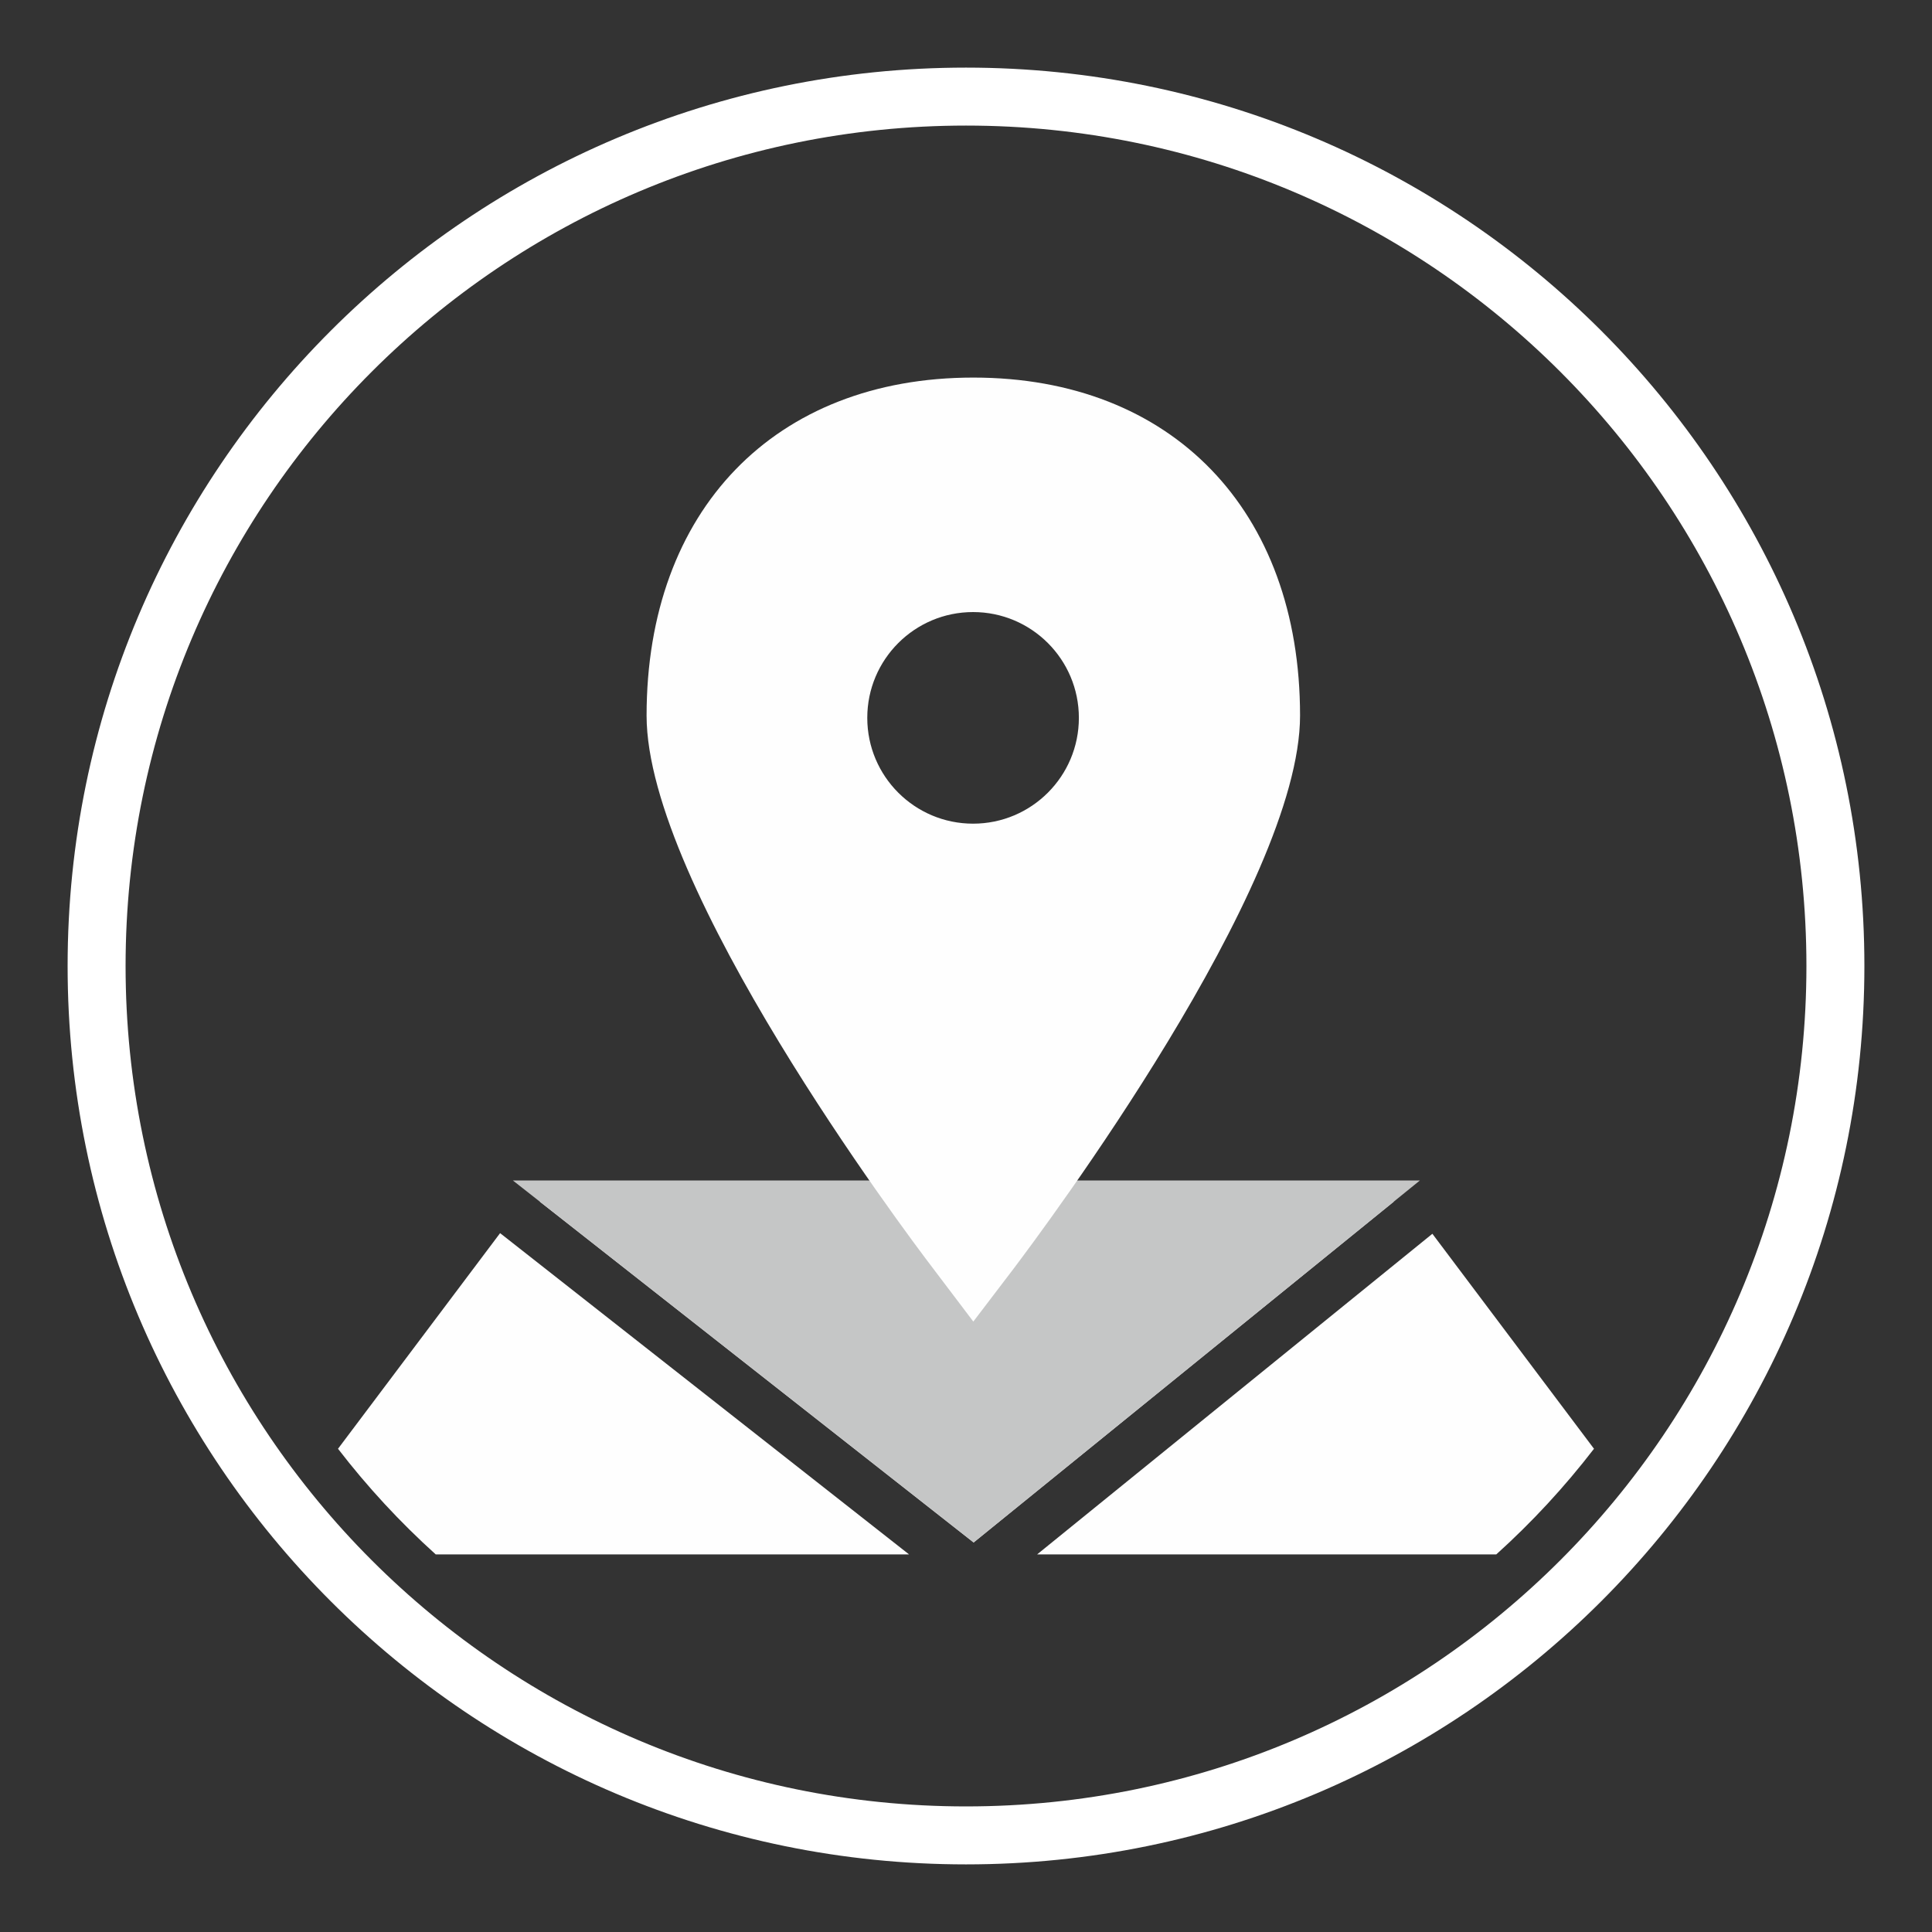
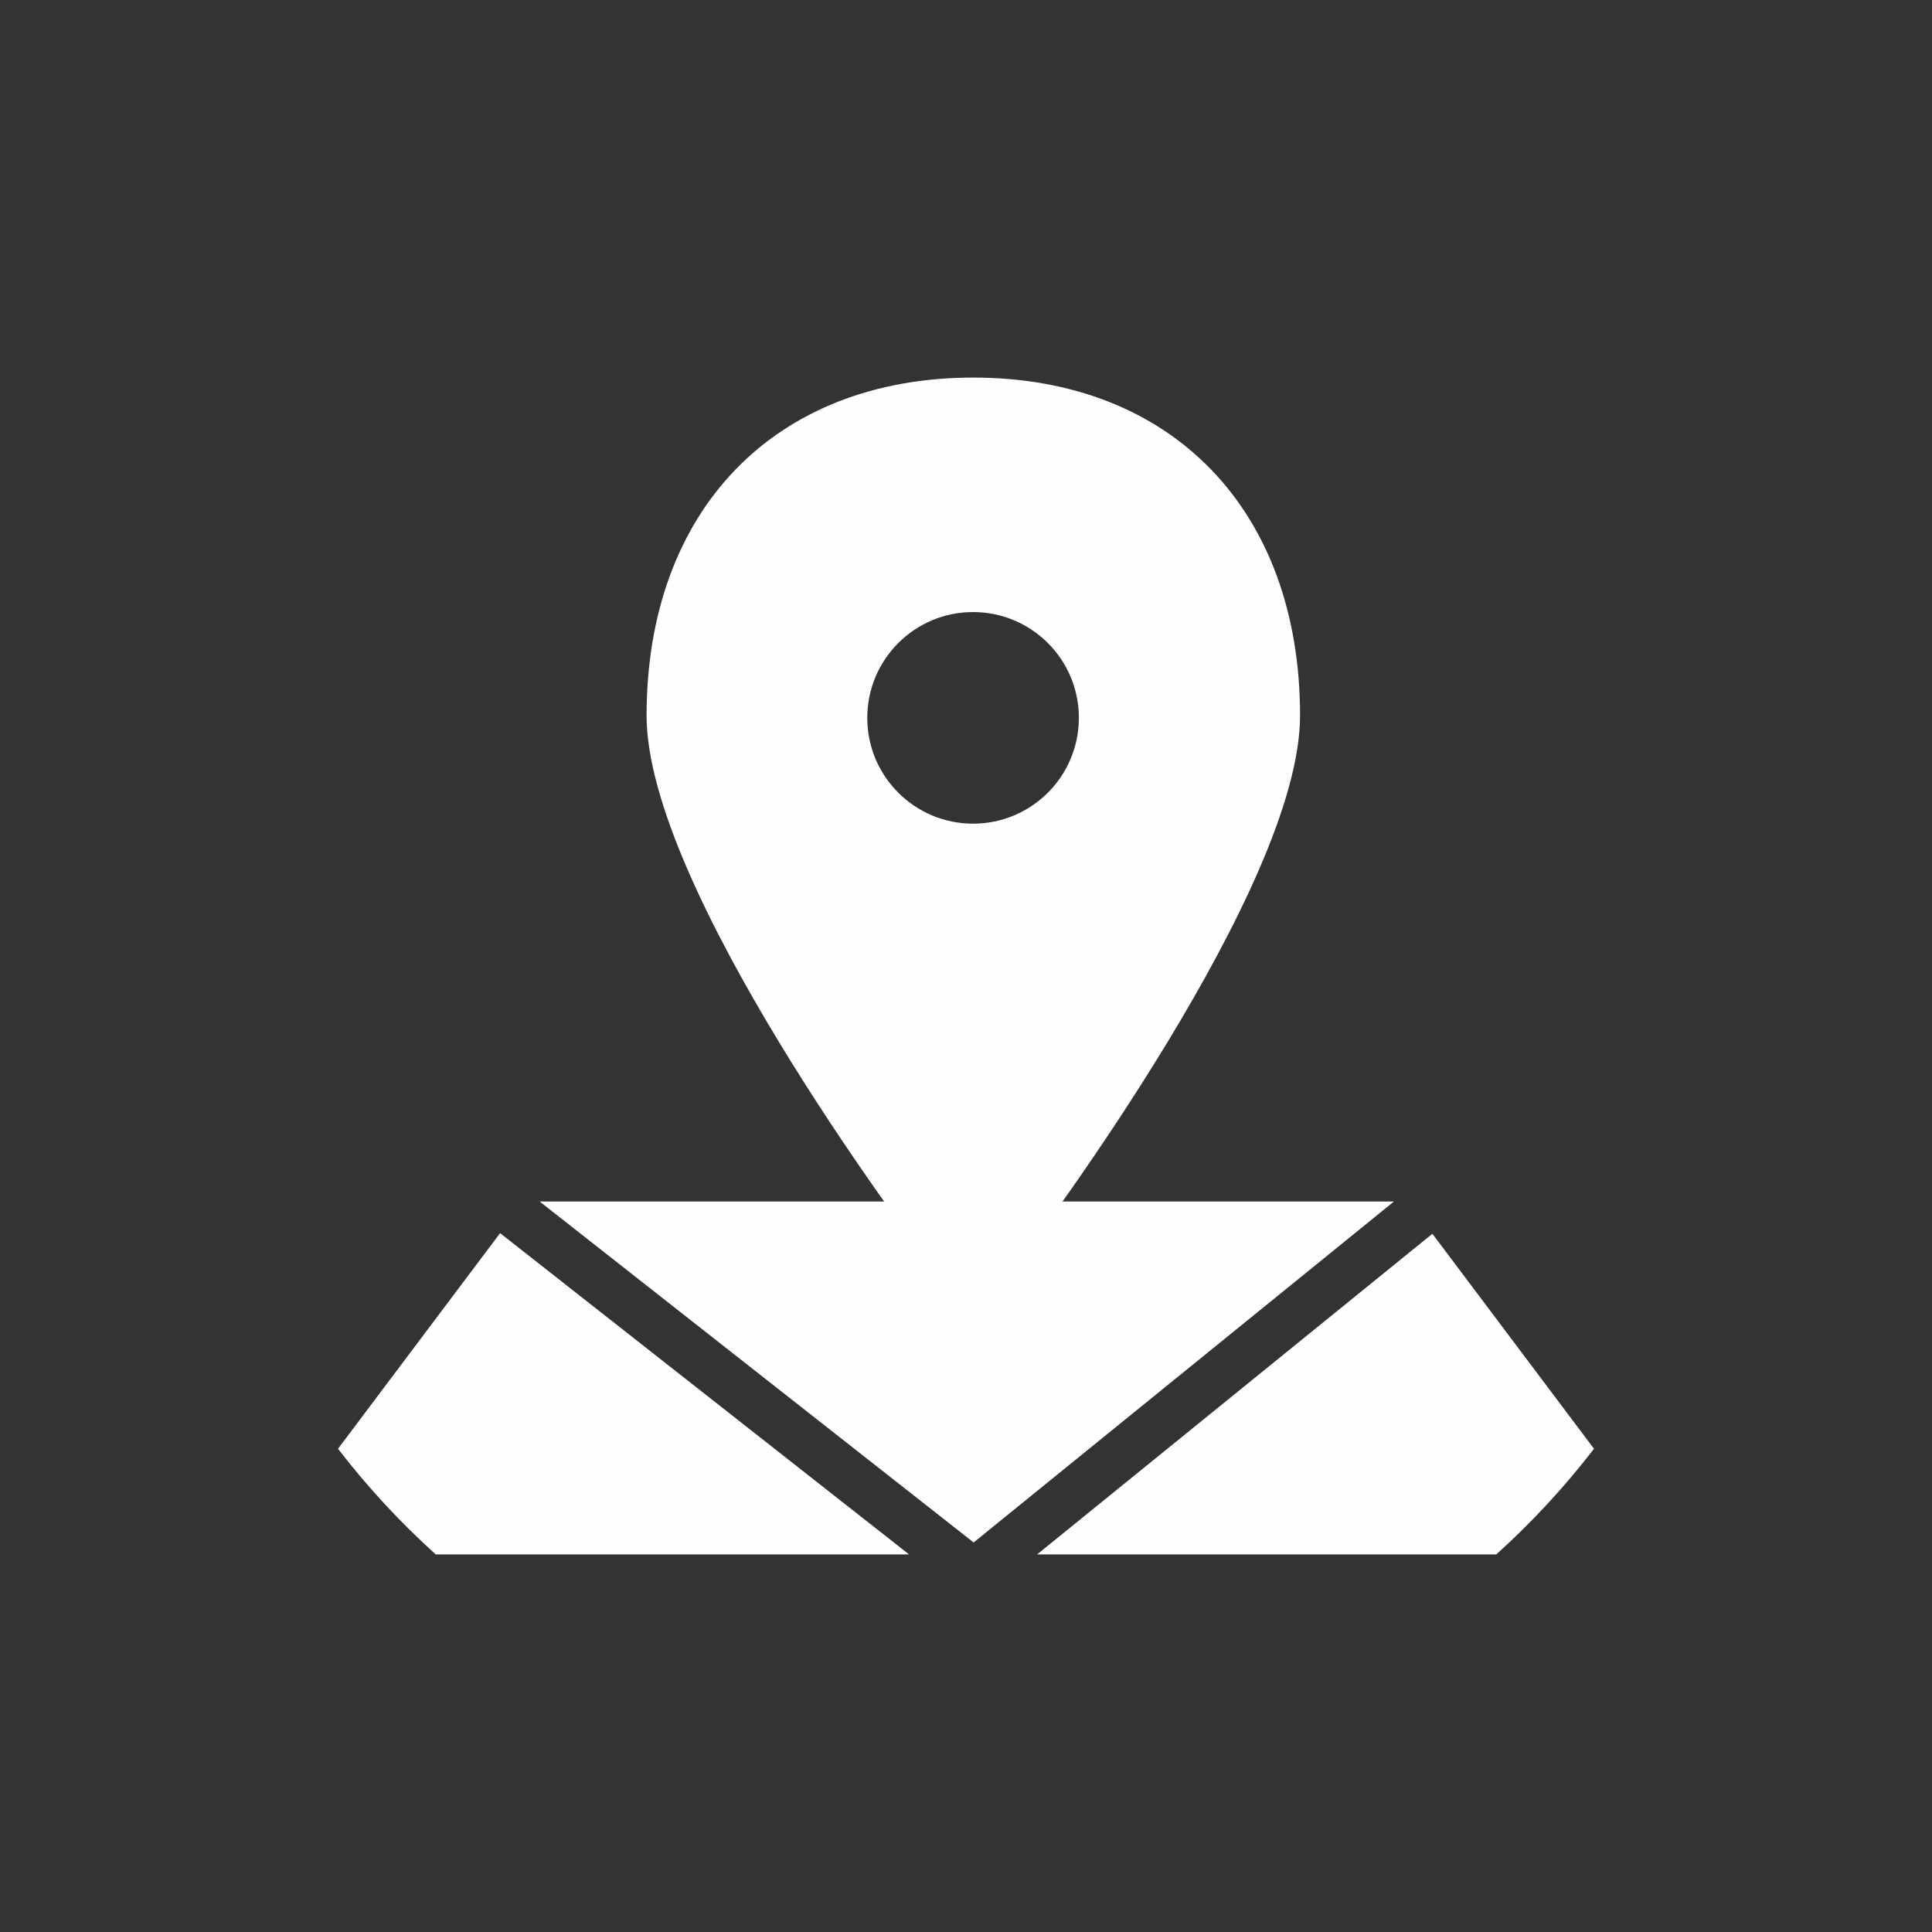
<svg xmlns="http://www.w3.org/2000/svg" xml:space="preserve" width="200px" height="200px" version="1.1" style="shape-rendering:geometricPrecision; text-rendering:geometricPrecision; image-rendering:optimizeQuality; fill-rule:evenodd; clip-rule:evenodd" viewBox="0 0 2000000 2000000">
  <rect x="0" y="0" width="2000000" height="2000000" fill="#333333" stroke="none" />
  <defs>
    <style type="text/css">
   
    .fil1 {fill:#FEFEFE}
    .fil2 {fill:#C5C6C6}
    .fil0 {fill:white;fill-rule:nonzero}
   
  </style>
  </defs>
  <g id="Capa_x0020_1">
-     <path class="fil0" d="M1000003 69993c256808,0 489312,104097 657608,272396 168299,168296 272396,400800 272396,657608 0,256808 -104097,489312 -272396,657608 -168296,168299 -400800,272396 -657608,272396 -256808,0 -489312,-104097 -657608,-272396 -168299,-168296 -272396,-400800 -272396,-657608 0,-256808 104097,-489312 272396,-657608 168296,-168299 400800,-272396 657608,-272396zm615184 314820c-157433,-157437 -374939,-254816 -615184,-254816 -240245,0 -457751,97379 -615185,254816 -157436,157433 -254815,374939 -254815,615184 0,240245 97379,457751 254815,615185 157434,157436 374940,254815 615185,254815 240245,0 457751,-97379 615184,-254815 157437,-157434 254816,-374940 254816,-615185 0,-240245 -97379,-457751 -254816,-615184z" />
    <g id="_238695856">
      <path class="fil1" d="M1548930 1609130l-475320 0 409188 -331927 167295 222555c-30376,39447 -64236,76073 -101163,109372zm-1097855 0c-36930,-33302 -70789,-69923 -101166,-109375l167789 -223215 423370 332590 -489993 0zm107561 -365333l884375 0 -435119 352960 -449256 -352960z" />
-       <polygon class="fil2" points="1469841,1222035 530936,1222035 1007892,1596757 " />
      <path class="fil1" d="M1007574 1368088l-41374 -54649c-30439,-39796 -296859,-395468 -296859,-572642 0,-212574 132687,-349927 338233,-349927 205549,0 338237,137376 338237,349927 0,176922 -266427,532594 -296607,572642l-41630 54649zm109273 -624958c0,-60489 -49034,-109523 -109522,-109523 -60489,0 -109526,49034 -109526,109523 0,60488 49037,109528 109526,109528 60488,0 109522,-49040 109522,-109528z" />
    </g>
  </g>
</svg>